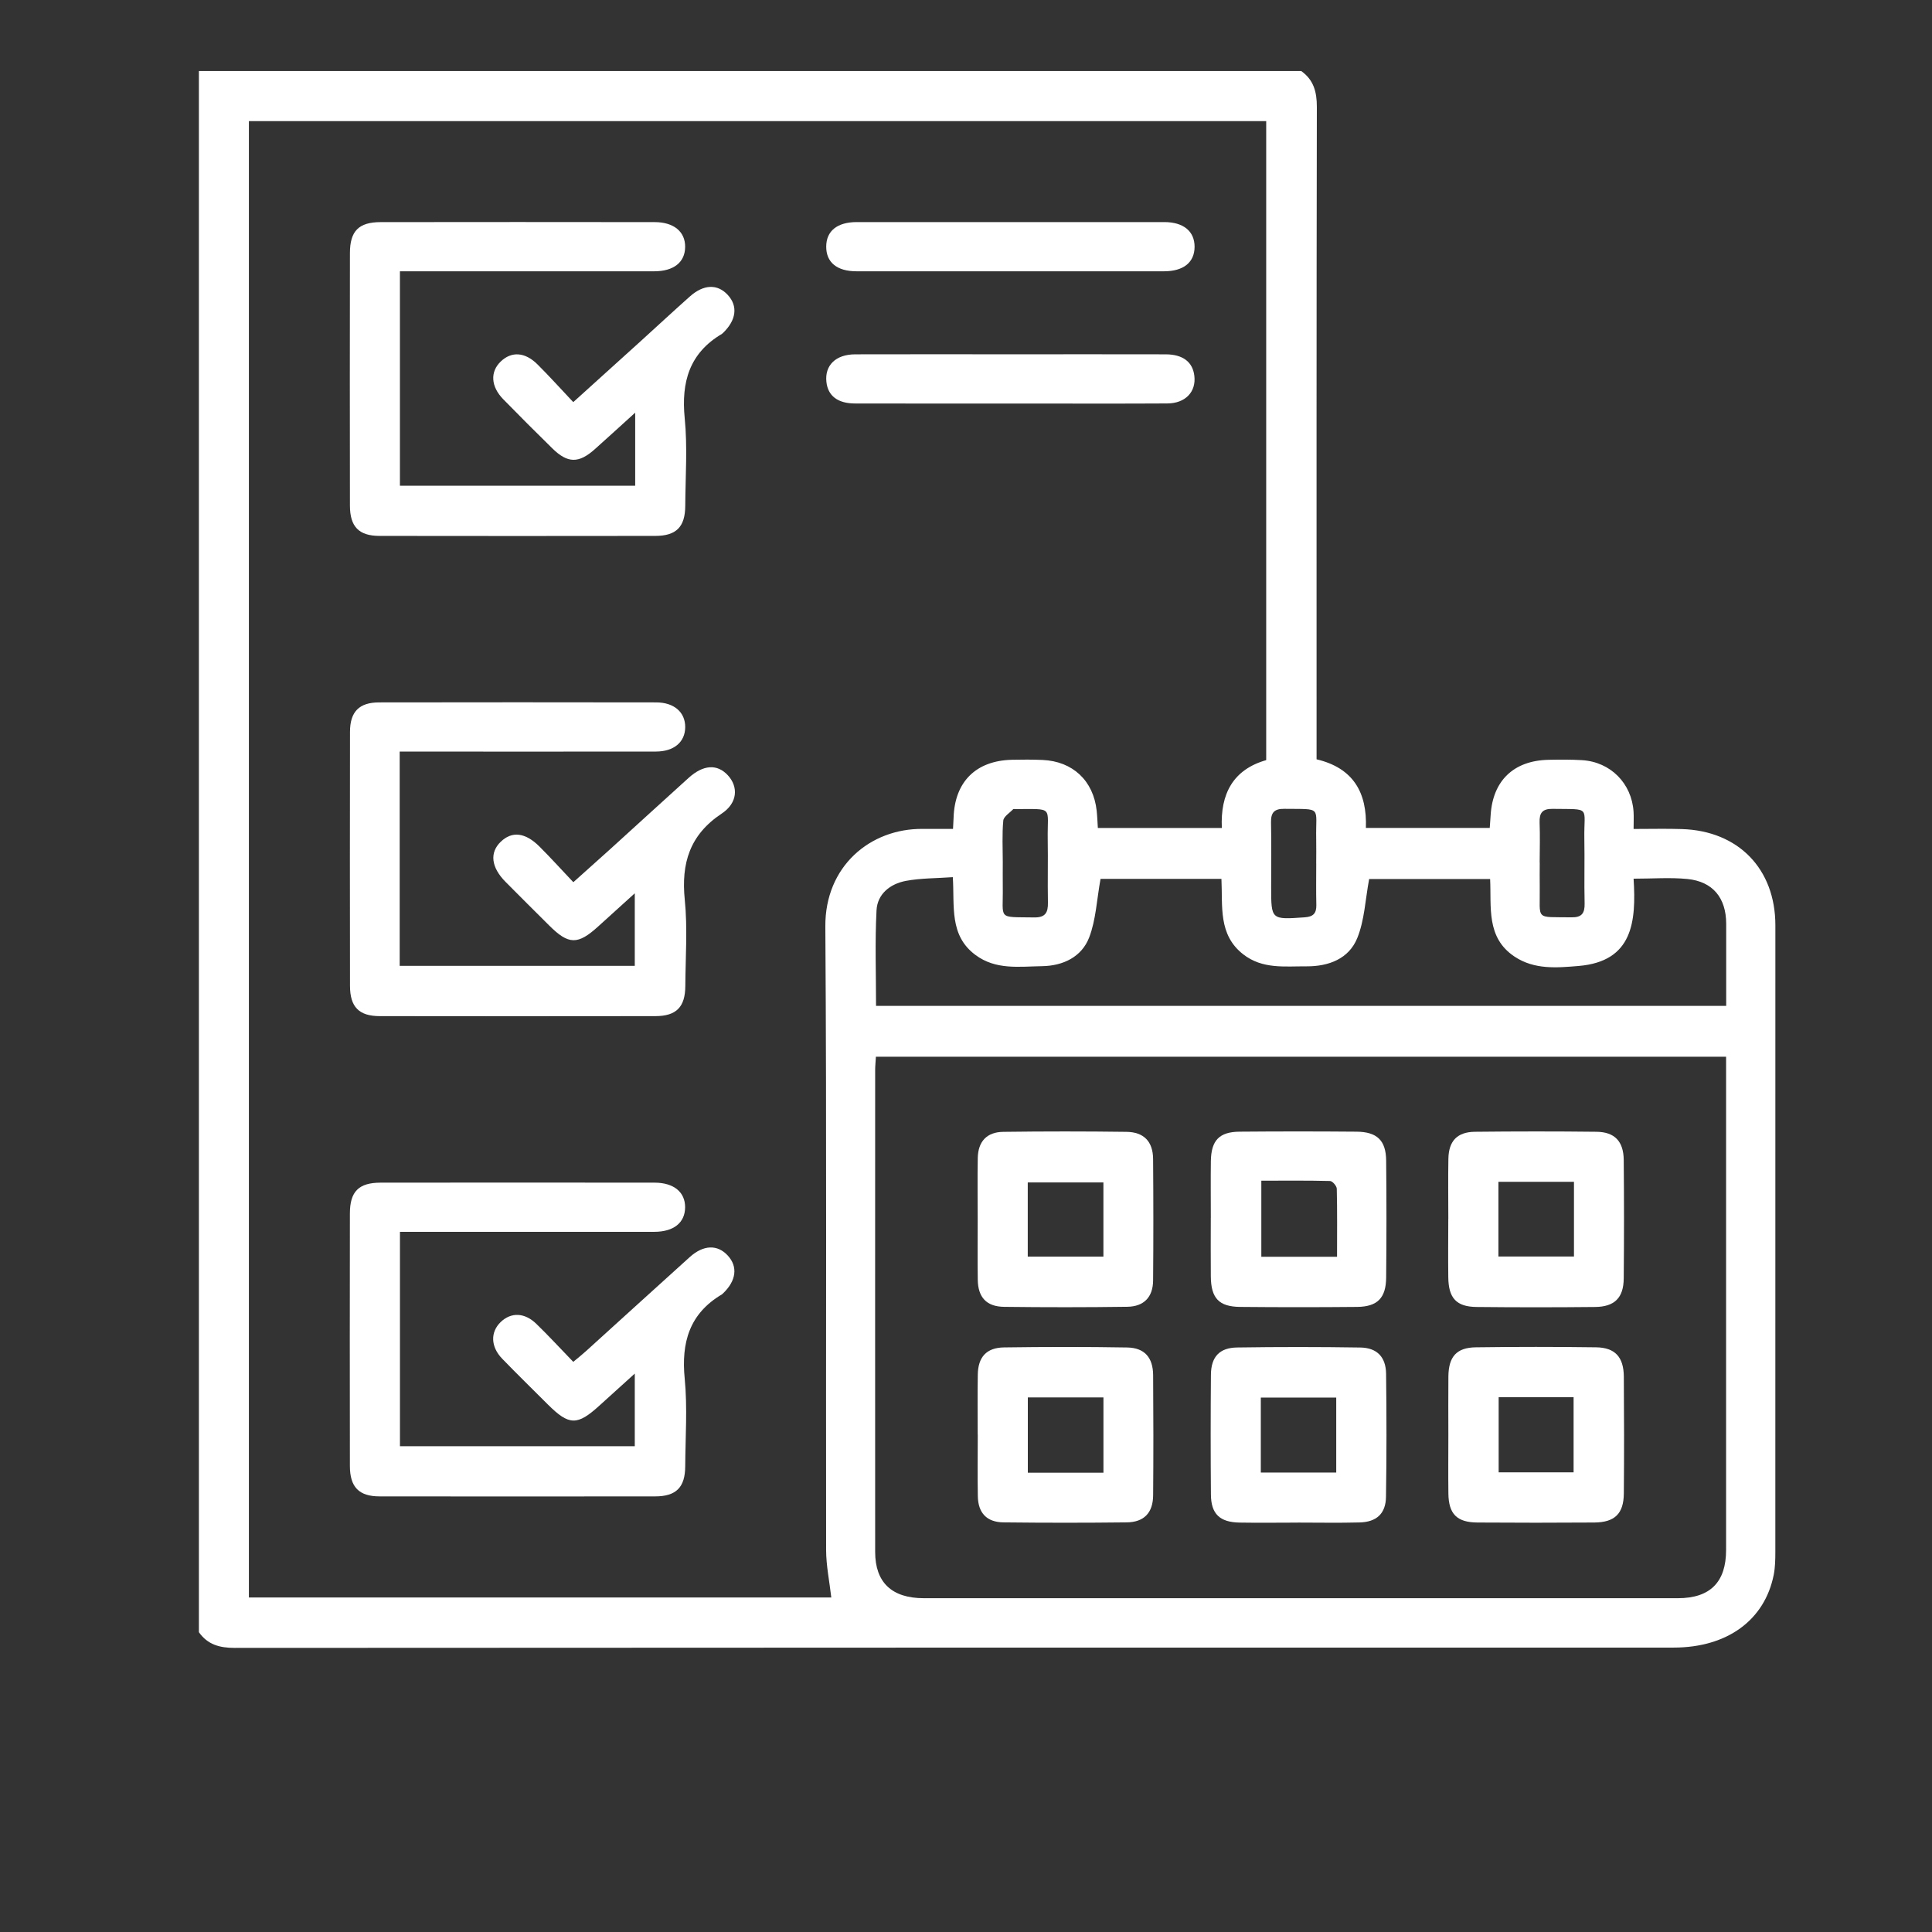
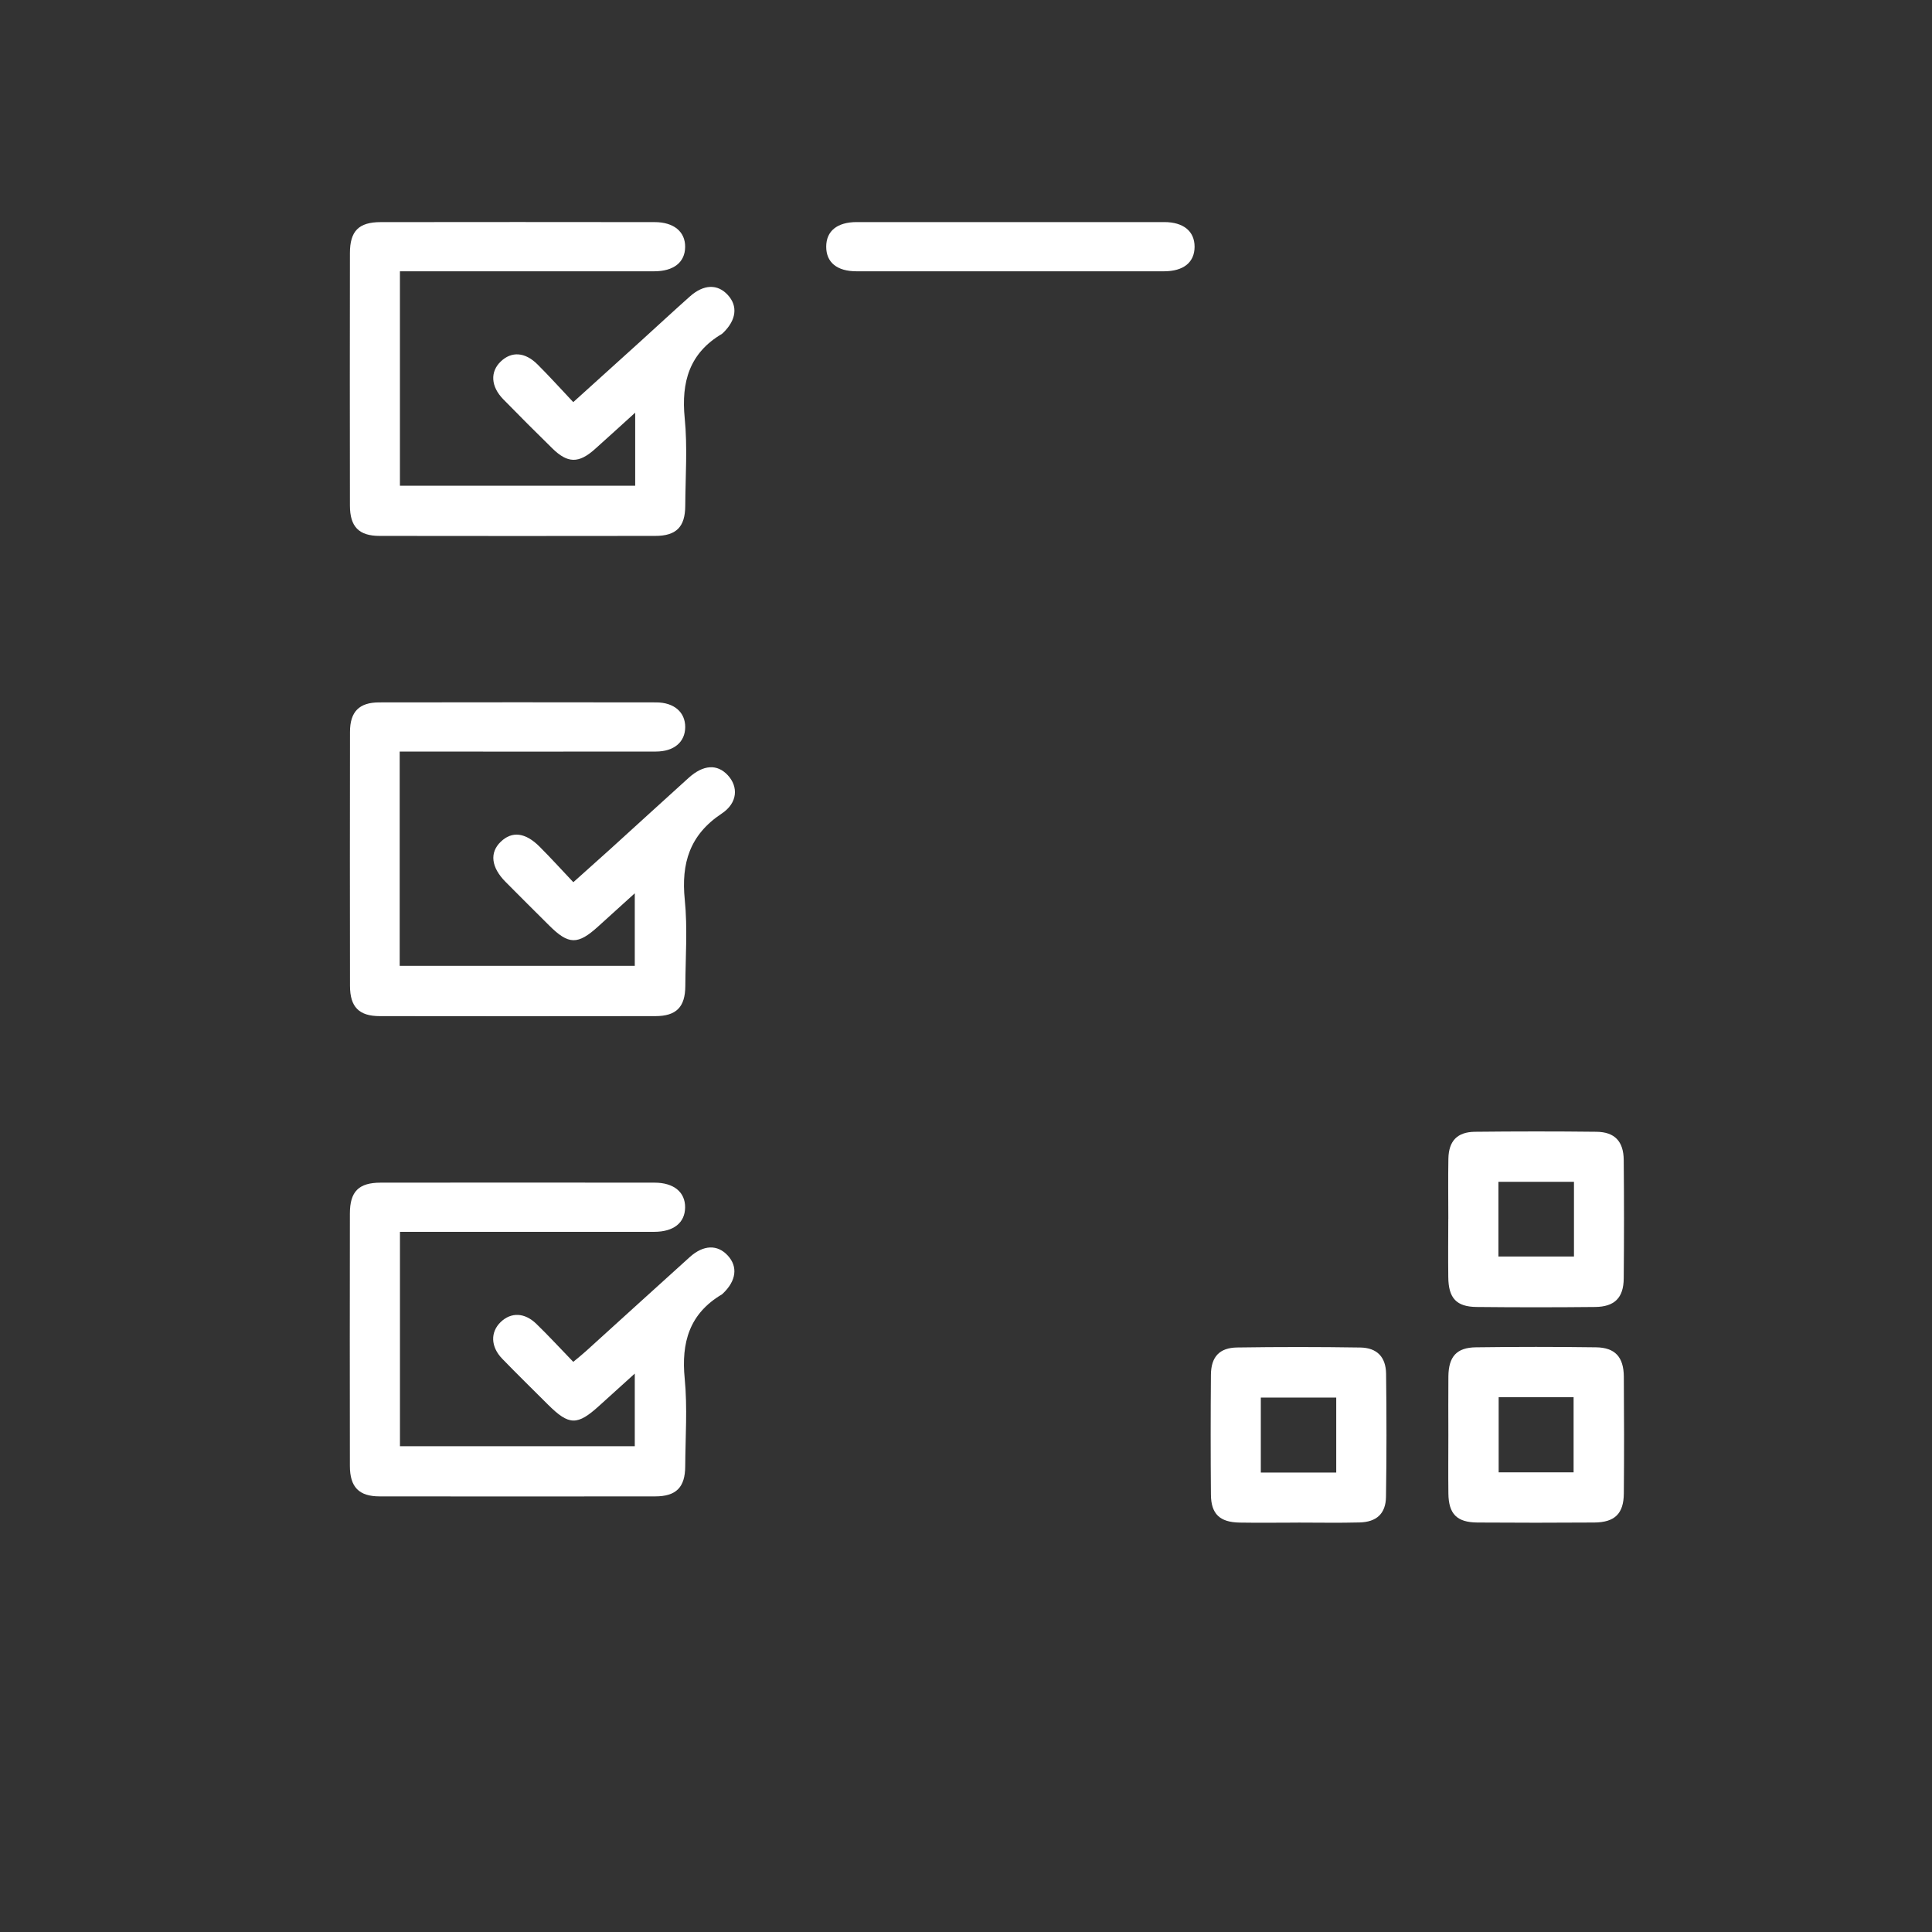
<svg xmlns="http://www.w3.org/2000/svg" width="57" height="57" viewBox="0 0 57 57" fill="none">
  <rect x="0" y="0" width="57" height="57" fill="#333333" stroke="none" />
-   <path d="M5.868 48.153V2.096H38.39C38.755 2.355 38.851 2.707 38.851 3.15C38.839 9.387 38.843 15.623 38.843 21.859V22.402C39.929 22.659 40.336 23.385 40.298 24.427H43.952C43.962 24.282 43.97 24.161 43.979 24.042C44.044 23.032 44.657 22.442 45.677 22.417C46.009 22.41 46.343 22.407 46.675 22.427C47.514 22.478 48.141 23.11 48.195 23.948C48.205 24.107 48.196 24.267 48.196 24.457C48.713 24.457 49.166 24.445 49.617 24.46C51.286 24.51 52.379 25.635 52.379 27.3C52.379 33.46 52.379 39.621 52.378 45.782C52.378 46.007 52.374 46.238 52.331 46.459C52.065 47.802 50.955 48.608 49.38 48.609C35.227 48.609 21.075 48.608 6.922 48.618C6.479 48.618 6.127 48.522 5.868 48.155L5.868 48.153ZM7.343 47.131H24.526C24.471 46.651 24.374 46.191 24.373 45.729C24.363 39.598 24.392 33.467 24.35 27.336C24.338 25.557 25.674 24.441 27.223 24.455C27.52 24.457 27.816 24.455 28.117 24.455C28.124 24.3 28.13 24.21 28.134 24.119C28.168 23.064 28.794 22.442 29.852 22.416C30.155 22.409 30.458 22.408 30.76 22.421C31.651 22.461 32.257 23.033 32.355 23.915C32.373 24.078 32.378 24.243 32.39 24.428H36.048C36.001 23.417 36.384 22.703 37.357 22.426V3.573H7.343V47.131ZM25.842 31.177C25.832 31.337 25.82 31.456 25.82 31.575C25.82 36.313 25.817 41.05 25.82 45.788C25.82 46.684 26.309 47.151 27.253 47.152C34.669 47.154 42.086 47.154 49.502 47.152C50.457 47.152 50.924 46.676 50.925 45.733C50.925 41.041 50.925 36.349 50.925 31.657C50.925 31.497 50.925 31.339 50.925 31.177H25.84H25.842ZM32.469 25.932C32.357 26.547 32.334 27.136 32.135 27.655C31.913 28.235 31.361 28.496 30.744 28.505C30.073 28.515 29.38 28.624 28.776 28.172C27.999 27.593 28.166 26.729 28.111 25.879C27.618 25.914 27.163 25.907 26.725 25.989C26.264 26.076 25.884 26.374 25.86 26.86C25.812 27.791 25.846 28.726 25.846 29.677H50.928C50.928 28.848 50.929 28.049 50.928 27.249C50.925 26.489 50.533 26.007 49.782 25.933C49.276 25.883 48.763 25.924 48.196 25.924C48.275 27.186 48.178 28.364 46.575 28.499C45.938 28.552 45.271 28.615 44.681 28.221C43.837 27.657 44.005 26.751 43.963 25.934H40.394C40.28 26.544 40.258 27.148 40.044 27.675C39.797 28.286 39.203 28.513 38.55 28.51C37.906 28.506 37.247 28.599 36.678 28.155C35.934 27.574 36.076 26.734 36.036 25.93H32.473L32.469 25.932ZM29.585 25.431C29.585 25.672 29.582 25.914 29.585 26.157C29.602 27.15 29.402 27.049 30.51 27.067C30.843 27.073 30.923 26.922 30.917 26.627C30.905 26.008 30.922 25.388 30.911 24.769C30.895 23.767 31.11 23.875 29.938 23.87C29.923 23.87 29.9 23.864 29.894 23.872C29.789 23.983 29.611 24.09 29.6 24.21C29.562 24.614 29.585 25.024 29.585 25.432V25.431ZM38.832 25.479C38.832 25.238 38.837 24.995 38.832 24.754C38.811 23.778 39.031 23.877 37.893 23.863C37.595 23.859 37.493 23.973 37.499 24.265C37.513 24.899 37.503 25.534 37.503 26.169C37.503 27.141 37.503 27.133 38.491 27.064C38.742 27.047 38.84 26.95 38.836 26.703C38.826 26.295 38.833 25.887 38.833 25.479H38.832ZM45.427 25.445C45.427 25.687 45.423 25.928 45.427 26.17C45.441 27.17 45.269 27.047 46.366 27.064C46.668 27.069 46.757 26.942 46.751 26.657C46.736 26.023 46.755 25.387 46.743 24.754C46.725 23.775 46.963 23.882 45.809 23.864C45.504 23.859 45.413 23.984 45.423 24.267C45.438 24.659 45.427 25.052 45.425 25.445H45.427Z" fill="white" />
  <path d="M11.799 8.004V14.33H18.74V12.175C18.307 12.567 17.932 12.911 17.553 13.249C17.075 13.677 16.748 13.673 16.295 13.228C15.809 12.751 15.326 12.27 14.85 11.782C14.479 11.404 14.456 10.969 14.774 10.665C15.09 10.362 15.487 10.383 15.856 10.749C16.209 11.1 16.543 11.472 16.913 11.864C17.612 11.232 18.26 10.648 18.907 10.061C19.388 9.624 19.866 9.181 20.352 8.748C20.761 8.384 21.17 8.372 21.473 8.703C21.776 9.032 21.723 9.444 21.334 9.82C21.323 9.831 21.312 9.842 21.3 9.85C20.339 10.418 20.096 11.269 20.201 12.338C20.286 13.192 20.222 14.063 20.217 14.925C20.214 15.547 19.951 15.811 19.331 15.811C16.621 15.815 13.911 15.815 11.201 15.811C10.587 15.811 10.325 15.54 10.324 14.915C10.32 12.431 10.32 9.948 10.324 7.467C10.324 6.816 10.584 6.554 11.231 6.553C13.925 6.549 16.62 6.55 19.314 6.553C19.88 6.553 20.22 6.837 20.214 7.288C20.209 7.739 19.876 8.004 19.3 8.004C16.818 8.007 14.335 8.004 11.797 8.004H11.799Z" fill="white" />
  <path d="M11.792 22.174V28.496H18.728V26.355C18.349 26.699 18.001 27.012 17.655 27.327C17.046 27.882 16.777 27.878 16.2 27.302C15.771 26.875 15.341 26.449 14.915 26.018C14.489 25.588 14.44 25.155 14.773 24.835C15.105 24.514 15.499 24.558 15.919 24.979C16.25 25.31 16.565 25.657 16.915 26.028C17.305 25.678 17.652 25.37 17.997 25.058C18.77 24.356 19.541 23.651 20.315 22.951C20.75 22.558 21.159 22.534 21.472 22.871C21.785 23.208 21.769 23.686 21.294 24.002C20.348 24.63 20.094 25.467 20.203 26.548C20.288 27.387 20.224 28.242 20.219 29.09C20.216 29.711 19.953 29.978 19.336 29.979C16.626 29.983 13.917 29.983 11.207 29.979C10.592 29.979 10.327 29.71 10.326 29.086C10.322 26.588 10.322 24.091 10.326 21.593C10.326 20.998 10.597 20.724 11.184 20.723C13.909 20.718 16.633 20.719 19.358 20.723C19.889 20.723 20.218 21.014 20.216 21.452C20.213 21.892 19.887 22.172 19.352 22.173C17.006 22.177 14.659 22.174 12.313 22.174C12.15 22.174 11.986 22.174 11.792 22.174Z" fill="white" />
  <path d="M11.8 36.347V42.668H18.728V40.525C18.361 40.858 18.023 41.161 17.687 41.467C17.031 42.065 16.791 42.061 16.165 41.438C15.715 40.989 15.26 40.544 14.818 40.088C14.473 39.733 14.464 39.3 14.773 39.003C15.077 38.712 15.475 38.72 15.822 39.056C16.191 39.413 16.538 39.792 16.913 40.179C17.065 40.052 17.18 39.962 17.289 39.862C18.31 38.938 19.327 38.009 20.351 37.087C20.756 36.722 21.17 36.713 21.472 37.043C21.775 37.372 21.722 37.785 21.333 38.158C21.322 38.169 21.311 38.18 21.299 38.188C20.339 38.756 20.096 39.608 20.201 40.675C20.284 41.53 20.221 42.399 20.216 43.262C20.213 43.881 19.949 44.148 19.329 44.148C16.619 44.151 13.91 44.151 11.2 44.148C10.589 44.148 10.324 43.873 10.323 43.251C10.319 40.769 10.319 38.286 10.323 35.804C10.323 35.152 10.583 34.893 11.23 34.892C13.924 34.889 16.618 34.889 19.312 34.892C19.879 34.892 20.218 35.173 20.213 35.623C20.208 36.075 19.877 36.342 19.3 36.343C16.969 36.345 14.639 36.343 12.307 36.343H11.798L11.8 36.347Z" fill="white" />
  <path d="M29.807 8.004C28.295 8.004 26.782 8.006 25.27 8.004C24.692 8.004 24.375 7.74 24.376 7.278C24.376 6.818 24.696 6.554 25.274 6.552C28.298 6.55 31.323 6.55 34.347 6.552C34.919 6.552 35.245 6.825 35.244 7.282C35.242 7.739 34.92 8.003 34.343 8.004C32.831 8.006 31.319 8.004 29.807 8.004Z" fill="white" />
-   <path d="M29.854 10.453C31.366 10.453 32.878 10.45 34.39 10.454C34.9 10.455 35.19 10.681 35.237 11.089C35.293 11.561 34.973 11.901 34.437 11.903C33.076 11.911 31.715 11.906 30.354 11.906C28.645 11.906 26.936 11.908 25.228 11.904C24.717 11.904 24.427 11.679 24.382 11.271C24.327 10.782 24.654 10.457 25.227 10.454C26.769 10.449 28.311 10.453 29.854 10.453Z" fill="white" />
-   <path d="M28.845 35.986C28.845 35.381 28.836 34.775 28.847 34.169C28.856 33.678 29.111 33.399 29.601 33.393C30.812 33.377 32.023 33.377 33.233 33.393C33.748 33.399 34.015 33.678 34.02 34.193C34.029 35.388 34.031 36.584 34.02 37.78C34.015 38.269 33.75 38.547 33.259 38.554C32.048 38.571 30.838 38.571 29.627 38.556C29.105 38.55 28.856 38.277 28.847 37.759C28.839 37.169 28.845 36.578 28.845 35.989V35.986ZM32.554 34.885H30.322V37.074H32.554V34.885Z" fill="white" />
  <path d="M42.73 35.956C42.73 35.366 42.721 34.775 42.732 34.185C42.742 33.663 42.991 33.397 43.515 33.391C44.71 33.378 45.906 33.377 47.101 33.391C47.638 33.397 47.9 33.673 47.905 34.224C47.916 35.389 47.916 36.554 47.905 37.72C47.9 38.289 47.635 38.554 47.062 38.56C45.897 38.572 44.732 38.572 43.566 38.56C42.966 38.554 42.735 38.298 42.729 37.681C42.722 37.106 42.727 36.531 42.729 35.956H42.73ZM46.437 34.867H44.208V37.071H46.437V34.867Z" fill="white" />
-   <path d="M35.723 35.938C35.723 35.378 35.717 34.818 35.724 34.258C35.733 33.645 35.972 33.393 36.572 33.388C37.722 33.378 38.872 33.378 40.021 33.388C40.627 33.393 40.89 33.645 40.896 34.24C40.908 35.389 40.907 36.54 40.896 37.689C40.892 38.295 40.638 38.552 40.039 38.558C38.89 38.569 37.74 38.569 36.59 38.558C35.962 38.552 35.73 38.303 35.723 37.661C35.717 37.086 35.722 36.512 35.722 35.937L35.723 35.938ZM39.447 37.079C39.447 36.388 39.455 35.729 39.439 35.069C39.436 34.989 39.313 34.846 39.241 34.843C38.568 34.826 37.894 34.834 37.213 34.834V37.079H39.449H39.447Z" fill="white" />
  <path d="M42.731 42.335C42.731 41.76 42.726 41.185 42.732 40.609C42.739 40.023 42.974 39.757 43.545 39.75C44.726 39.734 45.906 39.734 47.087 39.75C47.648 39.757 47.903 40.035 47.908 40.613C47.917 41.764 47.918 42.914 47.908 44.063C47.903 44.658 47.641 44.914 47.037 44.919C45.886 44.927 44.736 44.927 43.587 44.919C42.98 44.914 42.739 44.666 42.732 44.06C42.725 43.484 42.731 42.909 42.731 42.334V42.335ZM44.215 41.223V43.438H46.426V41.223H44.215Z" fill="white" />
-   <path d="M28.845 42.328C28.845 41.738 28.838 41.147 28.848 40.557C28.855 40.038 29.103 39.76 29.623 39.753C30.834 39.736 32.046 39.734 33.256 39.755C33.767 39.764 34.018 40.05 34.021 40.574C34.03 41.755 34.031 42.936 34.021 44.115C34.017 44.634 33.753 44.909 33.239 44.915C32.027 44.929 30.816 44.929 29.606 44.915C29.112 44.909 28.858 44.637 28.849 44.145C28.838 43.539 28.847 42.934 28.847 42.328H28.845ZM32.555 43.449V41.228H30.324V43.449H32.555Z" fill="white" />
  <path d="M38.296 44.922C37.721 44.922 37.146 44.931 36.572 44.921C35.988 44.911 35.731 44.668 35.726 44.098C35.716 42.918 35.716 41.738 35.726 40.558C35.731 40.03 35.978 39.762 36.502 39.755C37.712 39.737 38.923 39.737 40.133 39.756C40.624 39.763 40.888 40.035 40.894 40.532C40.909 41.742 40.91 42.954 40.891 44.163C40.884 44.657 40.612 44.905 40.111 44.917C39.506 44.933 38.901 44.921 38.295 44.921L38.296 44.922ZM39.423 41.233H37.198V43.445H39.423V41.233Z" fill="white" />
</svg>